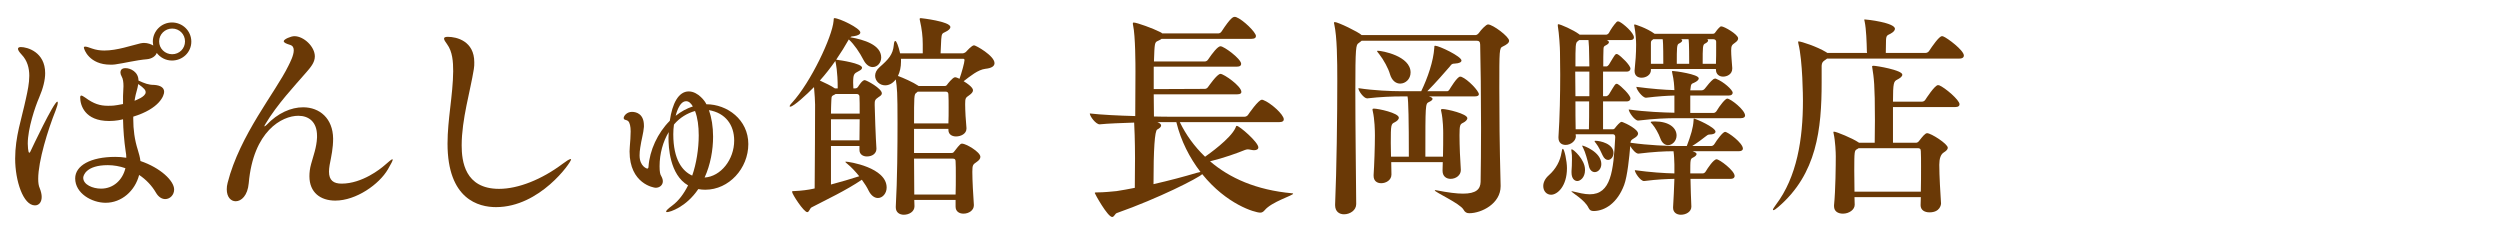
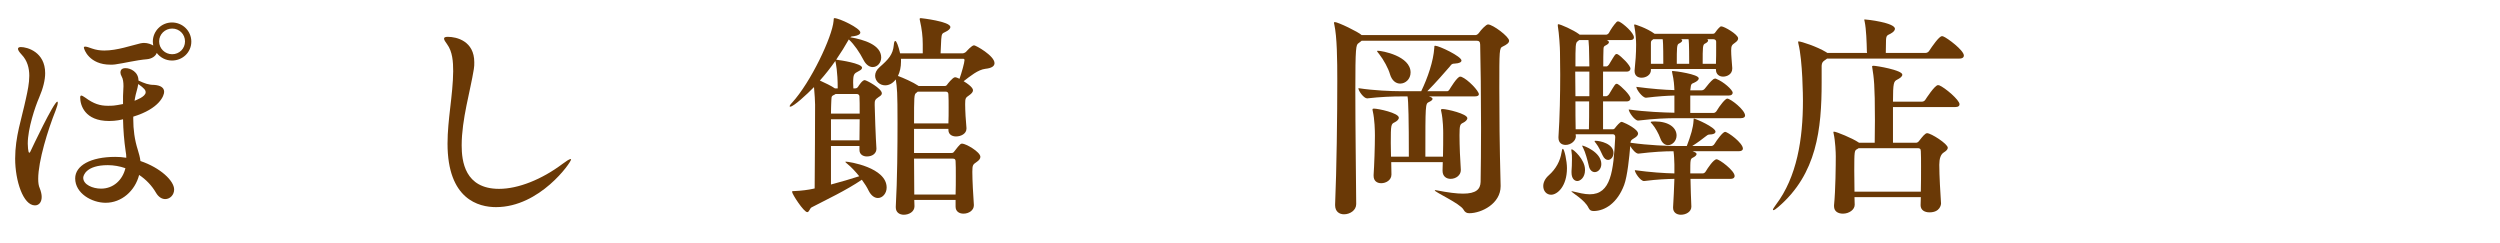
<svg xmlns="http://www.w3.org/2000/svg" width="344.84" height="33.47" viewBox="0 0 344.84 33.47">
  <defs>
    <style>.c{fill:#6a3906;}</style>
  </defs>
  <g id="a">
    <g>
      <path class="c" d="M5.27,24.67c0,.54,.06,.96,.21,1.29,.18,.45,.27,.87,.27,1.2,0,.75-.39,1.17-.93,1.17-1.62,0-2.73-3.39-2.73-6.45s.9-5.49,1.5-8.34c.21-.96,.45-2.04,.45-3.09s-.27-2.1-1.05-2.91c-.36-.39-.51-.63-.51-.81,0-.15,.15-.24,.39-.24,.9,0,3.36,.69,3.36,3.6,0,.93-.27,2.07-.84,3.39-.54,1.23-1.56,4.26-1.56,6.33,0,.15,.03,1.26,.21,1.26,.09,0,.18-.21,.3-.48,0,0,3.09-6.57,3.57-6.57,.03,0,.06,.06,.06,.15,0,.18-.09,.54-.3,1.08-1.05,2.61-2.4,6.96-2.4,9.42Zm18.75,1.47c0,.75-.57,1.32-1.23,1.32-.45,0-.93-.27-1.29-.9-.54-.93-1.35-1.8-2.31-2.43-.57,2.22-2.43,3.84-4.62,3.84-1.89,0-4.2-1.29-4.2-3.36,0-1.77,2.13-2.97,5.52-2.97,.51,0,1.02,.03,1.53,.12,0-.3-.03-.6-.09-.9-.21-1.44-.33-2.91-.36-4.41-.21,.06-.96,.24-1.92,.24-3.39,0-3.99-2.22-3.99-3.24,0-.18,.06-.27,.15-.27,.12,0,.3,.12,.57,.3,1.14,.84,2.01,1.11,3.09,1.11,.66,0,.87,0,2.1-.24v-1.11c0-.42,.06-.9,.06-1.35,0-.54-.06-1.02-.24-1.32-.12-.21-.18-.42-.18-.57,0-.6,.57-.6,.72-.6,.66,0,1.77,.51,1.77,1.71,.84,.39,1.38,.6,2.16,.6,.9,.06,1.38,.39,1.38,.96,0,.51-.63,2.31-4.26,3.42v.33c0,1.44,.18,2.85,.63,4.26,.15,.51,.3,.99,.36,1.53,2.76,.93,4.65,2.73,4.65,3.93Zm-9.15-3.36c-3,0-3.39,1.44-3.39,1.74,0,.96,1.32,1.5,2.46,1.5,1.71,0,2.97-1.2,3.36-2.82-.78-.27-1.62-.42-2.43-.42Zm8.85-14.43c-.87,0-1.62-.42-2.1-1.05-.15,.45-.69,.81-1.35,.87-1.47,.12-3.27,.57-4.41,.72-.21,.03-.42,.03-.63,.03-2.91,0-3.66-2.1-3.66-2.37,0-.09,.06-.12,.18-.12,.18,0,.48,.09,.96,.27,.51,.18,1.08,.27,1.68,.27,1.77,0,3.69-.69,4.98-.99,.18-.03,.33-.06,.48-.06,.54,0,.99,.18,1.29,.36-.03-.18-.06-.36-.06-.54,0-1.44,1.17-2.64,2.64-2.64s2.67,1.17,2.67,2.64-1.2,2.61-2.67,2.61Zm-4.65,3.24c-.09,.66-.36,1.35-.45,1.95l-.06,.36c.12-.06,1.53-.54,1.53-1.17,0-.3-.18-.54-1.02-1.14Zm4.68-7.65c-.99,0-1.8,.78-1.8,1.77s.81,1.77,1.8,1.77,1.77-.78,1.77-1.77-.78-1.77-1.77-1.77Z" />
-       <path class="c" d="M46.25,27.67c-2.04,0-3.57-1.11-3.57-3.36,0-.51,.06-1.08,.24-1.71,.3-1.11,.75-2.25,.81-3.63v-.24c0-1.92-1.14-2.76-2.58-2.76-2.25,0-6.21,2.1-6.84,9.3-.15,1.71-1.02,2.49-1.8,2.49-.66,0-1.23-.57-1.23-1.65,0-.27,.03-.57,.12-.9,1.68-6.6,6.6-12.48,8.37-16.11,.27-.54,.75-1.47,.75-2.16,0-.36-.12-.63-.51-.75-.6-.18-.87-.33-.87-.51,0-.27,.99-.69,1.47-.69,1.29,0,2.82,1.44,2.82,2.79,0,.84-.6,1.53-1.2,2.22-1.59,1.83-4.02,4.41-5.64,7.14-.09,.15-.12,.24-.12,.27v.03c.06,0,.21-.12,.3-.21,1.56-1.65,3.39-2.43,5.04-2.43,2.28,0,4.11,1.53,4.14,4.32,0,1.32-.24,2.4-.48,3.63-.06,.36-.09,.66-.09,.93,0,1.2,.63,1.65,1.74,1.65,2.85,0,5.4-2.07,5.88-2.49,.57-.48,.99-.87,1.11-.87,.03,0,.06,.03,.06,.06,0,.15-.21,.54-.66,1.32-1.2,2.07-4.38,4.32-7.26,4.32Z" />
      <path class="c" d="M68.42,28.57c-2.37,0-6.69-1.05-6.69-8.76,0-3.33,.75-6.69,.78-9.99,0-1.29-.09-2.7-.84-3.72-.27-.36-.42-.6-.42-.78,0-.15,.15-.24,.51-.24,1.26,0,3.66,.6,3.66,3.51,0,.3,0,.6-.06,.93-.48,3.03-1.68,6.93-1.68,10.53,0,2.16,.42,6,5.16,6,2.64,0,5.88-1.29,8.76-3.45,.48-.36,.93-.66,1.11-.66,.03,0,.06,0,.06,.06,0,.39-4.29,6.57-10.35,6.57Z" />
-       <path class="c" d="M97.28,26.17c-.33,0-.66-.03-.96-.09-1.68,2.49-3.9,3.18-4.32,3.18-.06,0-.12-.03-.12-.09,0-.12,.27-.39,.84-.81,.9-.66,1.62-1.65,2.19-2.79-2.55-1.47-2.7-5.34-2.7-6.57,0-.27,.03-.51,.03-.78-.78,1.29-1.26,2.97-1.26,4.71,0,.81,.09,1.14,.21,1.32,.15,.27,.24,.51,.24,.75,0,.54-.45,.9-.99,.9-.24,0-3.6-.54-3.6-5.01,0-.21,.03-.42,.03-.63,.06-.75,.12-1.5,.12-2.13,0-.69-.12-1.2-.33-1.41-.24-.24-.63-.12-.63-.45,0-.27,.42-.84,1.14-.84,.66,0,1.65,.33,1.65,1.89v.18c-.06,.84-.36,1.8-.51,2.88-.06,.36-.09,.72-.09,1.05,0,1.56,1.05,1.83,1.05,1.83,.09,0,.18-.09,.18-.24,.15-2.28,1.26-4.68,2.94-6.36,.33-2.37,1.2-4.05,2.61-4.05,1.32,0,2.34,1.47,2.43,1.77,2.88,0,5.79,2.13,5.79,5.49s-2.67,6.3-5.94,6.3Zm-4.26-9.06l-.06,.09c-.06,.42-.09,.87-.09,1.32,0,3.51,1.26,5.1,2.61,5.7,.57-1.62,.9-3.69,.9-5.55,0-1.26-.15-2.43-.51-3.36-1.08,.3-2.1,.93-2.85,1.8Zm1.62-3.15c-.99,0-1.41,1.92-1.44,2.01,.72-.57,1.53-1.02,2.37-1.29-.3-.51-.6-.72-.93-.72Zm6.63,5.43c0-2.16-1.2-3.81-3.48-4.2,.36,1.02,.57,2.28,.57,3.66,0,1.83-.36,3.87-1.17,5.64,2.25-.15,4.08-2.49,4.08-5.1Z" />
      <path class="c" d="M118.67,4.48c0,.24-.3,.42-.87,.51-.21,.03-.36,0-.51,.15,1.89,.33,4.26,1.05,4.26,2.79,0,.75-.54,1.32-1.17,1.32-.42,0-.9-.27-1.26-.96-.54-1.05-1.29-2.16-2.04-2.85-.51,.9-1.08,1.83-1.74,2.79,.03,0,.12,.03,.18,.03,.3,.03,3.39,.48,3.39,1.08,0,.18-.18,.33-.48,.48-.63,.33-.75,.39-.75,1.62,0,.3,.03,.48,.03,.75h.27c.15,0,.3-.09,.39-.24,.09-.15,.57-.9,.9-.9,.24,0,2.37,1.14,2.37,1.83,0,.21-.21,.36-.45,.51-.54,.36-.54,.51-.54,1.08,0,.63,.15,4.8,.24,6v.06c0,.57-.48,1.05-1.32,1.05-.51,0-1.02-.27-1.02-.9v-.54h-3.93v5.31c1.35-.36,2.79-.78,3.9-1.14-.51-.63-1.08-1.26-1.68-1.74-.15-.12-.24-.21-.24-.24s.06-.03,.12-.03c.33,0,5.58,.78,5.58,3.57,0,.81-.57,1.44-1.2,1.44-.45,0-.93-.3-1.29-1.02-.21-.45-.54-.96-.93-1.5-2.22,1.5-4.86,2.73-6.93,3.81-.27,.15-.33,.66-.6,.66-.48,0-2.1-2.49-2.1-2.82,0-.03,0-.09,.36-.09,.9-.03,1.98-.18,2.49-.3l.27-.06c.03-3.15,.06-9.72,.06-11.55,0-.42-.06-1.47-.15-2.43-.96,.99-2.82,2.7-3.27,2.7-.06,0-.09,0-.09-.06s.09-.24,.33-.48c2.61-2.85,5.55-9.12,5.73-11.28,.03-.3,0-.39,.12-.39,.66,0,3.57,1.38,3.57,1.98Zm-5.58,6.63c.66,.3,1.62,.75,2.07,1.08h.39c0-2.4-.27-3.48-.3-3.66,0-.06-.03-.09-.03-.12-.63,.9-1.35,1.83-2.13,2.7Zm1.89,2.01c-.36,.18-.27,.27-.33,1.23,0,.18-.03,.66-.03,1.32h3.96c0-1.05,0-1.95-.03-2.37,0-.09-.06-.33-.36-.33h-2.94c-.06,.06-.15,.09-.27,.15Zm-.36,6.24h3.93c0-.84,.03-1.92,.03-2.91h-3.96v2.91Zm11.46,1.74h5.19c.12,0,.24-.03,.36-.21,.81-1.08,.93-1.08,1.08-1.08,.51,0,2.52,1.14,2.52,1.83,0,.24-.18,.48-.54,.72-.48,.33-.57,.39-.57,1.35,0,1.11,.12,3.3,.21,4.53v.09c0,.66-.66,1.14-1.44,1.14-.57,0-1.08-.3-1.08-.96v-.93h-5.7l.03,.87c0,.75-.75,1.17-1.47,1.17-.57,0-1.11-.3-1.11-1.02v-.09c.21-3.72,.24-8.4,.24-11.52,0-4.32-.06-4.86-.24-6.03t-.03,.03c-.45,.57-.96,.78-1.44,.78-.75,0-1.38-.6-1.38-1.32,0-.39,.18-.81,.63-1.2,1.2-1.05,1.83-1.71,1.95-3.06,.03-.36,.09-.54,.21-.54,.15,0,.42,.66,.66,1.71h3.12v-1.26c0-1.05-.12-2.1-.39-3.27-.03-.09-.03-.15-.03-.21,0-.09,.03-.12,.15-.12,.03,0,4.08,.45,4.08,1.23,0,.24-.27,.48-.72,.69-.39,.18-.48,.21-.54,.99l-.09,1.95h3.03c.12,0,.36-.09,.48-.21,.09-.09,.78-.9,1.11-.9,.24,0,2.82,1.44,2.82,2.46,0,.39-.36,.69-1.26,.78-1.02,.12-2.1,1.02-3,1.71,1.29,.78,1.29,1.17,1.29,1.26,0,.21-.18,.45-.54,.69-.48,.33-.54,.39-.54,1.23s.09,2.4,.18,3.27v.09c0,.72-.78,1.08-1.44,1.08-.54,0-1.05-.27-1.05-.9v-.15h-4.74v3.33Zm.63-9.24h3.57c.12,0,.24,0,.36-.18,.03-.06,.78-1.02,1.08-1.02,.06,0,.12,0,.21,.03,.12,.06,.27,.09,.42,.18,.3-.84,.69-2.25,.69-2.58,0-.15-.09-.18-.18-.18h-8.58v.39c0,.75-.15,1.41-.42,1.98,.63,.21,2.16,.9,2.76,1.32l.09,.06Zm-.33,.96c-.3,.18-.3,.54-.3,4.2h4.74c.03-.66,.03-1.44,.03-2.13s0-1.38-.03-1.83c0-.3-.12-.42-.39-.42h-3.84l-.21,.18Zm-.27,14.01h5.7c.03-.84,.03-1.74,.03-2.58s0-1.56-.03-1.98c0-.3-.12-.39-.39-.39h-5.34c0,1.74,.03,3.45,.03,4.95Z" />
-       <path class="c" d="M170.42,17.63c.06-.18,.09-.27,.18-.27,.36,0,2.97,2.25,2.97,2.97,0,.24-.21,.39-.6,.39-.12,0-.27-.03-.45-.06-.15-.03-.27-.06-.39-.06s-.24,.03-.42,.09c-1.02,.42-2.94,1.11-4.8,1.56,2.7,2.31,6.36,3.96,11.31,4.41,.12,0,.15,.03,.15,.06,0,.24-2.97,1.11-3.93,2.28-.18,.21-.36,.33-.6,.33-.75,0-4.65-1.14-8.01-5.31-.54,.54-6,3.33-11.79,5.37-.24,.09-.36,.54-.63,.54-.63,0-2.4-3.21-2.4-3.3s.09-.09,.27-.09c.99,0,2.13-.12,2.73-.18,.78-.12,1.62-.27,2.52-.45,0-1.38,.03-2.76,.03-4.11,0-2.22-.09-4.59-.12-4.89-1.74,.06-3.57,.12-4.74,.24h-.03c-.51,0-1.35-1.11-1.35-1.5,1.53,.18,3.99,.3,6.27,.36,0-1.71,.03-4.05,.03-6.09,0-.9,0-4.95-.33-6.45-.03-.09-.03-.18-.03-.24,0-.09,.03-.12,.12-.12,.45,0,2.73,.84,3.6,1.29,.15,.06,.24,.12,.33,.21h7.74c.18,0,.36-.12,.45-.27,1.26-1.92,1.59-2.01,1.8-2.01,.09,0,.15,0,.21,.03,.96,.36,2.73,2.1,2.73,2.61,0,.21-.15,.39-.63,.39h-12.39c-.12,.09-.27,.18-.48,.27-.48,.21-.48,.24-.57,2.85h7.02c.18,0,.36-.12,.45-.27,.57-.84,1.32-1.83,1.71-1.83,.48,0,2.85,1.74,2.85,2.43,0,.21-.15,.39-.63,.39h-11.43v3.09l7.05-.03c.18,0,.36-.12,.45-.27,.06-.06,1.23-1.8,1.71-1.8,.45,0,2.88,1.68,2.88,2.49,0,.18-.12,.33-.57,.33h-11.52c0,1.11,.03,2.19,.03,3.06,1.02,.03,1.86,.03,2.34,.03h10.17c.18,0,.39-.12,.48-.27,.06-.09,1.41-2.07,1.89-2.07,.06,0,.12,0,.18,.03,1.05,.39,2.85,2.01,2.85,2.67,0,.21-.15,.39-.66,.39h-13.68c.84,1.74,2.01,3.36,3.48,4.77,.42-.3,3.51-2.46,4.2-3.99Zm-5.34,6.21l.51-.12c-1.5-1.95-2.7-4.29-3.33-6.87h-2.61c.33,.12,.51,.3,.51,.45,0,.21-.21,.39-.54,.57q-.51,.27-.51,7.53c2.13-.48,4.26-1.05,5.97-1.56Z" />
      <path class="c" d="M206.99,25.69c0,2.4-2.64,3.72-4.32,3.72-.36,0-.6-.12-.81-.51-.48-.84-3.96-2.4-3.96-2.64t.06-.03c.06,0,.12,0,.24,.03,1.53,.3,2.73,.45,3.6,.45,1.8,0,2.4-.6,2.43-1.62,.03-1.83,.06-4.56,.06-7.44,0-4.41-.06-9.15-.12-11.49,0-.42-.18-.54-.48-.54h-15.87c-.12,.09-.24,.21-.42,.33-.36,.24-.45,.45-.45,6.69,0,4.83,.09,11.34,.12,15.51,0,.87-.87,1.41-1.68,1.41-.63,0-1.23-.36-1.23-1.26v-.09c.21-4.89,.3-12.21,.3-17.07,0-2.88-.03-6.06-.42-7.8-.03-.09-.03-.15-.03-.18,0-.09,.03-.12,.09-.12,.45,0,3.3,1.38,3.72,1.8h15.72c.21,0,.42-.24,.48-.33,.24-.36,.96-1.14,1.23-1.14,.66,0,2.91,1.68,2.91,2.25,0,.3-.33,.54-.9,.81-.45,.21-.45,.48-.45,5.73,0,3.69,.03,7.74,.18,13.44v.09Zm-5.49-2.22c0,.69-.66,1.2-1.41,1.2-.57,0-1.11-.33-1.11-1.11v-.06c0-.27,.03-.66,.03-1.14h-7.11c0,.69,.03,1.32,.03,1.68v.03c0,.78-.75,1.2-1.41,1.2-.57,0-1.05-.3-1.05-1.02v-.12c.09-1.32,.18-3.9,.18-5.43,0-.66-.03-2.22-.3-3.39-.03-.09-.03-.15-.03-.21,0-.09,.06-.12,.18-.12,.6,0,3.45,.6,3.45,1.26,0,.24-.27,.48-.57,.63-.51,.24-.54,.33-.54,2.85,0,.6,.03,1.26,.03,1.89h2.46q0-7.47-.18-8.31h-.87c-1.14,0-2.91,.06-4.68,.27h-.03c-.45,0-1.2-1.02-1.2-1.41,2.13,.33,4.56,.42,5.73,.42h2.94c.9-1.86,1.68-4.14,1.8-5.97,0-.24,0-.3,.12-.3,.54,0,3.63,1.47,3.63,2.04,0,.21-.27,.39-.9,.42-.45,0-.48,.12-.72,.42-.69,.78-1.86,2.16-3.09,3.39h2.76c.09,0,.21-.09,.3-.24,.06-.09,1.05-1.77,1.47-1.77,.06,0,.12,.03,.18,.03,.9,.36,2.4,1.95,2.4,2.4,0,.15-.12,.3-.57,.3h-6.3l.06,.03c.3,.09,.42,.21,.42,.3,0,.18-.24,.33-.51,.45-.48,.24-.48,.3-.48,7.53h2.43c.03-1.08,.03-2.34,.03-3.21,0-.3,0-1.86-.27-3.03-.03-.09-.03-.15-.03-.18,0-.12,.06-.15,.21-.15,.6,0,3.42,.66,3.42,1.26,0,.24-.27,.48-.57,.63-.42,.21-.51,.27-.51,1.74,0,1.35,.09,3.54,.18,4.71v.09Zm-9.78-13.26c-.21-.75-.87-1.98-1.47-2.73-.18-.24-.3-.36-.3-.42,0-.03,.03-.06,.09-.06,.6,0,4.53,.72,4.53,3,0,.9-.69,1.53-1.44,1.53-.57,0-1.14-.39-1.41-1.32Z" />
      <path class="c" d="M216.14,23.2c0,2.49-1.32,3.66-2.19,3.66-.63,0-1.08-.51-1.08-1.2,0-.48,.24-1.02,.75-1.47,1.02-.9,1.59-2.01,1.77-3.15,.06-.33,.09-.51,.18-.51,.21,0,.57,1.68,.57,2.67Zm24.27-2.7c0,.18-.15,.36-.57,.36h-6.36l.21,.09c.21,.09,.33,.18,.33,.3,0,.15-.18,.33-.48,.48-.39,.18-.39,.27-.39,2.19h1.71c.18,0,.33-.12,.42-.27,.27-.45,1.08-1.68,1.5-1.68,.39,0,2.49,1.56,2.49,2.31,0,.18-.12,.39-.57,.39h-5.52c.03,1.26,.06,2.67,.12,3.81v.03c0,.69-.72,1.11-1.44,1.11-.57,0-1.08-.3-1.08-.96v-.09c.06-1.11,.15-2.61,.18-3.9-1.14,.03-2.25,.06-4.17,.3h-.03c-.48,0-1.26-1.14-1.26-1.5,2.19,.3,4.05,.42,5.46,.45v-1.23c-.03-.69-.03-1.23-.12-1.83-1.29,0-2.82,.09-4.83,.33h-.03c-.33,0-.84-.57-1.11-1.05-.12,1.47-.39,4.17-.84,5.37-.93,2.49-2.64,3.57-4.17,3.6-.39,0-.57-.09-.75-.45-.51-1.11-2.37-2.13-2.37-2.28h.03s.12,0,.21,.03c.78,.18,1.56,.39,2.31,.39,2.91,0,3.27-3.15,3.51-7.89,0-.27-.12-.39-.33-.39h-5.13l.03,.3c0,.57-.66,1.17-1.41,1.17-.54,0-.99-.3-.99-.99v-.12c.18-2.64,.24-5.97,.24-8.61,0-1.23-.03-2.28-.03-3.06,0-.63-.12-2.58-.3-3.63v-.12c0-.09,0-.12,.06-.12,.3,0,2.07,.78,2.88,1.38l.06,.06h3.72c.06,0,.24-.09,.33-.24,.27-.51,.66-1.08,1.05-1.5,.06-.06,.12-.09,.21-.09,.06,0,.12,.03,.15,.03,.57,.27,2.04,1.53,2.04,2.19,0,.18-.12,.36-.51,.36h-3.24c.18,.06,.3,.18,.3,.3s-.12,.27-.42,.42c-.24,.12-.33,.18-.33,.54-.03,.57-.03,1.41-.03,2.37h.48c.06,0,.21-.12,.3-.24,.81-1.35,.87-1.47,1.05-1.47,.06,0,.12,.03,.15,.03,.48,.27,1.77,1.53,1.77,1.98,0,.21-.15,.42-.54,.42h-3.24v3.39h.48c.06,0,.24-.12,.33-.24,.81-1.35,.87-1.47,1.08-1.47,.06,0,.09,.03,.12,.03,.48,.27,1.77,1.53,1.77,1.98,0,.21-.15,.42-.54,.42h-3.24v3.84h1.35c.18,0,.24-.09,.33-.21,.18-.24,.66-.81,.87-.81,.06,0,.12,.03,.21,.06,.42,.15,2.07,.96,2.07,1.56,0,.24-.21,.45-.63,.69-.18,.12-.39,.21-.42,.54v.03c2.55,.36,5.13,.45,6.54,.45h1.23c.24-.6,.48-1.32,.66-1.95,.15-.54,.24-1.05,.27-1.53,.03-.24,0-.3,.06-.3,.21,0,2.97,1.2,2.97,1.8,0,.27-.36,.39-.78,.39-.27,0-.39,.12-.66,.33-.24,.21-1.14,.87-1.77,1.26h2.64c.15,0,.33-.12,.42-.27,.36-.6,1.17-1.68,1.47-1.68,.39,0,2.46,1.53,2.46,2.31Zm-21.78,2.97c0,1.05-.69,1.5-1.05,1.5-.42,0-.81-.36-.81-1.17v-.21c.03-.33,.06-.99,.06-1.62,0-.39,0-.75-.06-1.05,0-.09-.03-.15-.03-.21,0-.09,.03-.12,.06-.12,.24,0,1.8,1.41,1.83,2.76v.12Zm.6-13.59h-1.95c0,1.05,.03,2.22,.03,3.39h1.92v-3.39Zm-.03-2.34c0-.78-.03-1.41-.09-2.01h-1.29l-.18,.15c-.33,.21-.33,.51-.33,3.48h1.92c0-.72-.03-1.29-.03-1.62Zm-1.89,6.45c0,1.32,0,2.64,.03,3.84h1.83c.03-.87,.03-2.31,.03-3.84h-1.89Zm3.57,8.64c0,.66-.45,1.11-.9,1.11-.36,0-.72-.27-.84-.93-.15-.66-.48-1.86-.75-2.37-.09-.18-.15-.27-.15-.33,0-.03,.03-.03,.03-.03,.15,0,2.61,.87,2.61,2.55Zm1.68-1.53c0,.54-.36,.96-.75,.96-.27,0-.54-.18-.75-.63-.18-.39-.54-1.2-.93-1.68-.12-.15-.18-.21-.18-.27s.06-.06,.15-.06c.6,0,2.46,.39,2.46,1.68Zm18.15-5.16c0,.18-.15,.36-.57,.36h-8.85c-1.38,0-3.03,.06-5.31,.33h-.03c-.48,0-1.29-1.17-1.29-1.53,2.34,.33,4.8,.42,6.3,.45v-2.37c-1.05,.03-2.13,.09-3.9,.3h-.03c-.48,0-1.32-1.14-1.32-1.5,2.04,.27,3.9,.42,5.25,.45-.03-.66-.06-1.35-.3-2.37-.03-.12-.03-.18-.03-.21q0-.06,.09-.06c.3,0,3.6,.45,3.6,1.02,0,.21-.24,.42-.63,.6-.36,.15-.45,.15-.51,.84,0,.06-.03,.15-.03,.21h1.56c.24,0,.39-.15,.48-.27,.3-.39,.78-.99,1.14-1.26,.09-.06,.18-.09,.27-.09,.03,0,.09,0,.12,.03,1.02,.39,2.28,1.53,2.28,1.92,0,.21-.15,.39-.57,.39h-5.28v2.4h3.21c.15,0,.33-.12,.42-.27,.42-.72,1.2-1.71,1.47-1.71,.45,0,2.46,1.56,2.46,2.34Zm-.96-10.65c0,.21-.12,.39-.42,.6-.42,.3-.54,.39-.54,1.08s.09,1.5,.15,2.4v.09c0,.81-.75,1.11-1.26,1.11s-.99-.3-.99-.96v-.09h-8.97v.15c0,.66-.66,1.05-1.29,1.05-.51,0-.96-.27-.96-.9v-.12c.12-1.11,.21-2.31,.21-3.54,0-.54-.06-1.59-.24-2.52-.03-.09-.03-.15-.03-.18,0-.06,.03-.09,.09-.09,.03,0,1.62,.48,2.73,1.29h8.01c.12,0,.21,0,.33-.15,.12-.18,.42-.57,.57-.69,.09-.09,.15-.18,.3-.18,.39,0,2.31,1.11,2.31,1.65Zm-8.49,13.41c0,.72-.57,1.32-1.17,1.32-.42,0-.84-.27-1.08-.96-.21-.6-.69-1.47-1.11-1.95-.12-.12-.21-.21-.21-.27s.15-.09,.57-.09c1.95,0,3,.87,3,1.95Zm-1.92-13.29h-1.29l-.12,.09c-.21,.15-.21,.24-.21,.54v2.76h1.71c0-2.85-.06-3.27-.09-3.39Zm3.57,0h-1.02c.09,.06,.15,.12,.15,.18,0,.15-.21,.3-.45,.42-.3,.12-.3,.57-.3,2.79h1.71c0-2.85-.06-3.27-.09-3.39Zm3.42,0h-.84c.09,.06,.12,.12,.12,.18,0,.15-.18,.3-.42,.42-.33,.15-.33,.45-.33,2.79h1.83c.03-.75,.03-1.53,.03-2.25v-.81c0-.21-.18-.33-.39-.33Z" />
      <path class="c" d="M252.02,8.08c-.09,.09-.21,.15-.33,.24-.3,.21-.39,.36-.42,.75v2.28c0,6.48-.66,12.63-5.97,17.19-.3,.27-.57,.45-.69,.45-.03,0-.06-.03-.06-.06,0-.09,.12-.3,.39-.66,2.94-3.87,3.75-9.12,3.75-14.37,0-.45-.03-5.49-.63-7.89-.03-.12-.03-.18-.03-.24s.03-.06,.06-.06c.36,0,2.55,.72,3.78,1.47l.18,.12h5.49c0-.09-.03-.12-.03-.18-.03-1.35-.09-3.09-.3-4.11-.03-.15-.06-.24-.06-.27,0-.03,0-.06,.06-.06,.3,0,4.17,.45,4.17,1.29,0,.21-.18,.45-.63,.69-.39,.21-.57,.18-.6,.87,0,.24-.03,1.14-.03,1.77h5.49c.18,0,.39-.12,.48-.27,.42-.63,1.38-2.04,1.77-2.04,.06,0,.12,0,.18,.03,.57,.21,2.85,1.92,2.85,2.64,0,.21-.15,.42-.63,.42h-18.24Zm12.9,20.19c0-.3,.03-.69,.03-1.08h-9.15c0,.39,.03,.75,.03,1.05,0,.69-.78,1.23-1.62,1.23-.66,0-1.23-.3-1.23-1.02v-.15c.21-2.04,.24-5.61,.24-6.75,0-.48-.06-2.1-.3-3.15,0-.06-.03-.12-.03-.15,0-.09,.03-.09,.09-.09,.33,0,2.58,.93,3.36,1.47l.09,.06h2.16c0-.9,.03-1.98,.03-3.09,0-5.01-.15-5.88-.36-7.23,0-.06-.03-.12-.03-.18,0-.09,.06-.12,.18-.12,.42,0,3.99,.6,3.99,1.23,0,.27-.36,.51-.72,.69-.45,.24-.57,.39-.57,3.03h4.02c.18,0,.36-.12,.45-.27,.06-.09,1.29-2.01,1.74-2.01,.06,0,.12,.03,.18,.03,.75,.3,2.79,2.01,2.79,2.61,0,.21-.15,.39-.63,.39h-8.55v4.92h3.15c.12,0,.27-.03,.42-.21,.51-.66,.87-1.11,1.14-1.11,.54,0,2.85,1.47,2.85,2.01,0,.21-.18,.42-.57,.66q-.6,.39-.6,1.68c0,1.47,.15,4.05,.24,5.34,0,.15-.12,1.23-1.59,1.23-.66,0-1.23-.3-1.23-.99v-.03Zm-8.55-7.83c-.06,.06-.15,.09-.24,.15-.33,.18-.36,.27-.36,2.94,0,.93,.03,1.98,.03,2.91h9.15c.03-1.11,.03-2.37,.03-3.48,0-.84,0-1.56-.03-2.1,0-.36-.18-.42-.42-.42h-8.16Z" />
    </g>
  </g>
  <g id="b" />
</svg>